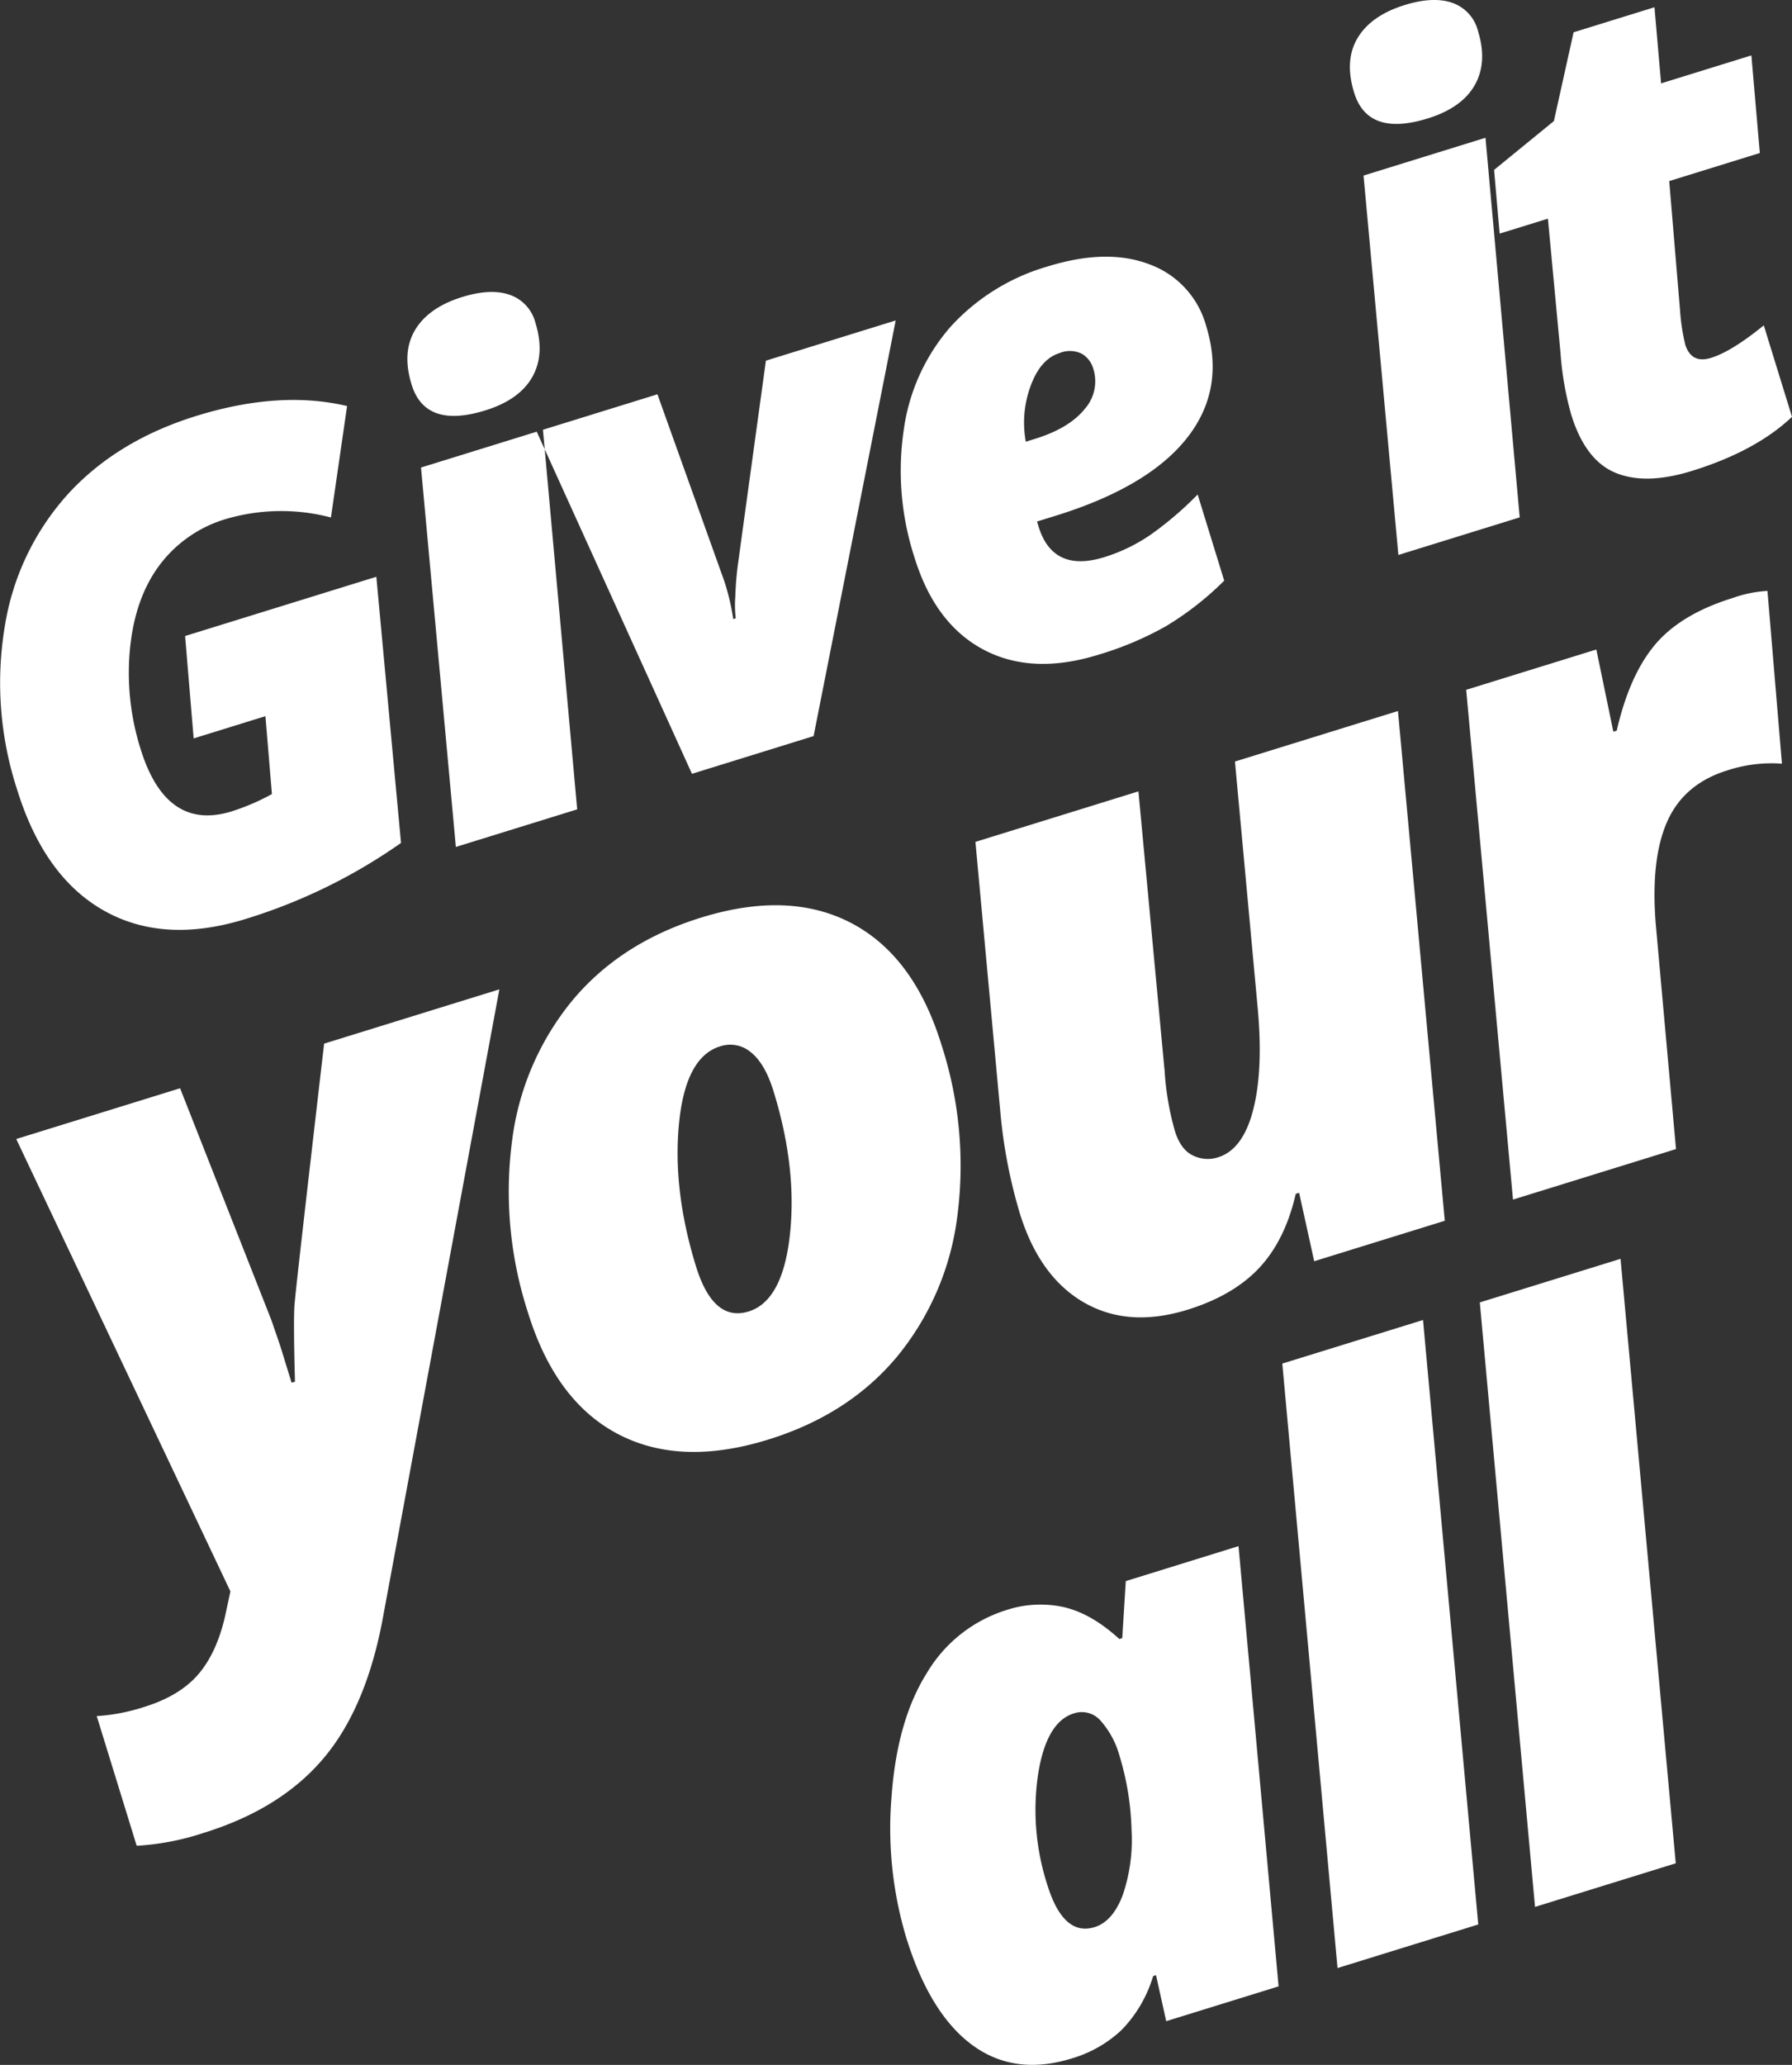
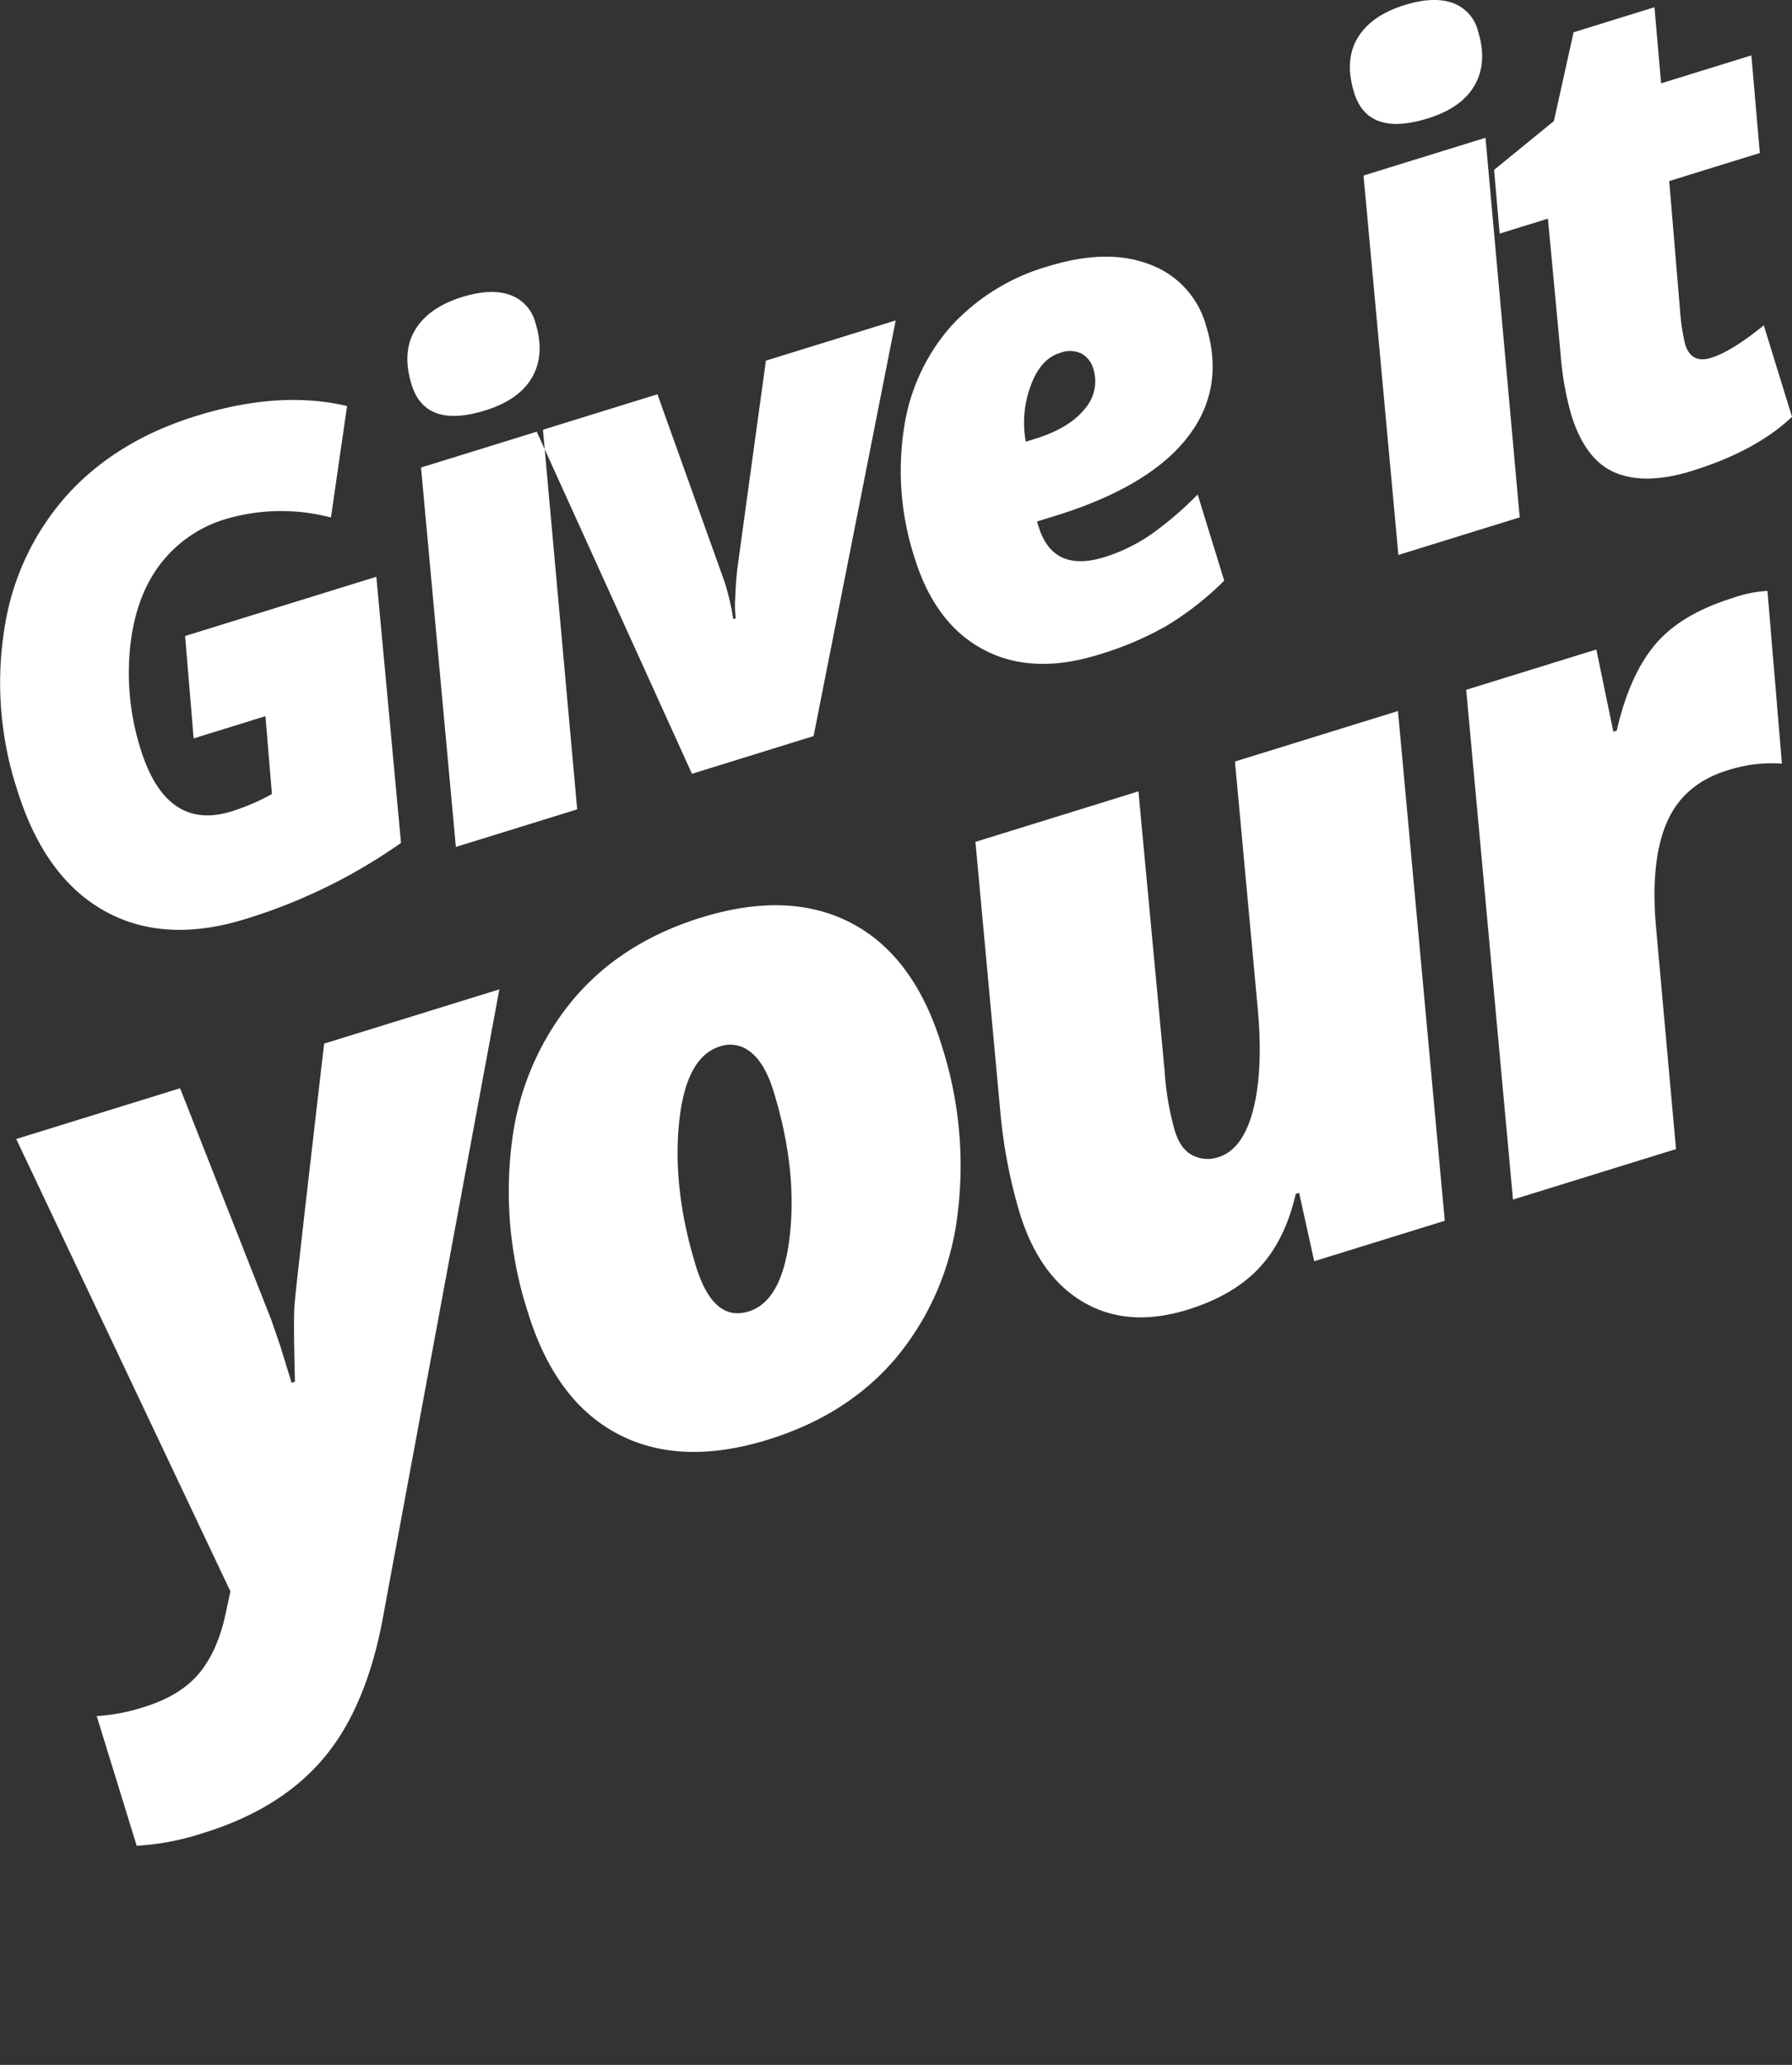
<svg xmlns="http://www.w3.org/2000/svg" id="give" width="362" height="417">
  <rect width="100%" height="100%" fill="#333333" stroke="none" />
  <defs>
    <style>.cls-1{fill:#fff;fill-rule:evenodd}</style>
  </defs>
-   <path id="Give_it_copy" data-name="Give it copy" class="cls-1" d="M56.12 160.122l14.5-4.491 1.311 15.729a44.888 44.888 0 01-8.149 3.5q-13.237 4.1-18.4-12.662a50.942 50.942 0 01-2.1-20.424q1.052-10.2 6.061-16.8a25.949 25.949 0 0113.368-9.183 39.615 39.615 0 0121.14-.287L87.114 93q-13.621-3.218-30.466 2-16.086 4.982-26.011 15.88a51.982 51.982 0 00-12.684 26.706 69.453 69.453 0 002.468 32.76q5.461 17.714 17.555 24.539T66.6 196.59a111.19 111.19 0 0031.409-15.361l-4.985-53.749-38.631 11.964zm70.564-62.333l-24.635 7.63 7.039 76.621 24.509-7.59zm-11.677-3.9q6.9-2.138 9.51-6.736t.649-10.947a8.1 8.1 0 00-5.18-5.664q-3.849-1.346-9.612.438-6.777 2.1-9.507 6.63t-.715 11.071q2.76 8.952 14.855 5.206zm66.347 65.765l16.583-83.937-26.219 8.12q-5.263 38.285-5.665 41.259t-.518 6.421a22.641 22.641 0 00.093 4.352l-.507.157a46.633 46.633 0 00-1.8-7.648l-13.514-37.75-24.382 7.551 31.358 69.09zm71.267-22.246a61.6 61.6 0 0011.68-9.146l-5.363-17.4a69.134 69.134 0 01-9.5 8.123 34.583 34.583 0 01-9.357 4.532q-10.386 3.216-13.282-6.18l-.313-1.016 3.736-1.157q18.746-5.805 26.552-15.7t3.874-22.656a18.4 18.4 0 00-11.385-12.4q-8.588-3.322-20.619.4a42.419 42.419 0 00-19.6 12.155 39.892 39.892 0 00-9.472 20.808 56.581 56.581 0 002.159 25.8q4.131 13.4 13.922 18.605t23.218 1.051a66.009 66.009 0 0013.75-5.814zm-17.085-54.969a5.139 5.139 0 012.323 3.036 8.417 8.417 0 01-1.783 8.168q-3.115 3.852-10.017 5.989l-1.837.569a21.351 21.351 0 01.971-11.255q1.995-5.451 5.859-6.648a5.472 5.472 0 014.484.141zm81.545-43.616l-24.635 7.63 7.039 76.621 24.509-7.59zm-11.676-3.9q6.9-2.138 9.509-6.736t.649-10.947a8.1 8.1 0 00-5.18-5.664q-3.849-1.346-9.612.438-6.777 2.1-9.507 6.631t-.715 11.071q2.76 8.952 14.856 5.206zm52.008 45.584a42.153 42.153 0 01-1.042-6.98l-2.171-25.96 18.3-5.667-1.706-19.711-18.238 5.649-1.34-15.373-16.339 5.06-3.977 17.923-12.083 9.863 1.122 12.867 9.753-3.02 2.548 27.17a61.611 61.611 0 002.16 12.407q2.838 9.206 8.925 11.737t15.46-.372q12.915-4 20.215-10.922l-5.7-18.475q-6.489 5.28-10.669 6.573-3.99 1.236-5.223-2.764z" transform="translate(-17 -11)" />
+   <path id="Give_it_copy" data-name="Give it copy" class="cls-1" d="M56.12 160.122l14.5-4.491 1.311 15.729a44.888 44.888 0 01-8.149 3.5q-13.237 4.1-18.4-12.662a50.942 50.942 0 01-2.1-20.424q1.052-10.2 6.061-16.8a25.949 25.949 0 0113.368-9.183 39.615 39.615 0 0121.14-.287L87.114 93q-13.621-3.218-30.466 2-16.086 4.982-26.011 15.88a51.982 51.982 0 00-12.684 26.706 69.453 69.453 0 002.468 32.76q5.461 17.714 17.555 24.539T66.6 196.59a111.19 111.19 0 0031.409-15.361l-4.985-53.749-38.631 11.964zm70.564-62.333l-24.635 7.63 7.039 76.621 24.509-7.59zm-11.677-3.9q6.9-2.138 9.51-6.736t.649-10.947a8.1 8.1 0 00-5.18-5.664q-3.849-1.346-9.612.438-6.777 2.1-9.507 6.63t-.715 11.071q2.76 8.952 14.855 5.206m66.347 65.765l16.583-83.937-26.219 8.12q-5.263 38.285-5.665 41.259t-.518 6.421a22.641 22.641 0 00.093 4.352l-.507.157a46.633 46.633 0 00-1.8-7.648l-13.514-37.75-24.382 7.551 31.358 69.09zm71.267-22.246a61.6 61.6 0 0011.68-9.146l-5.363-17.4a69.134 69.134 0 01-9.5 8.123 34.583 34.583 0 01-9.357 4.532q-10.386 3.216-13.282-6.18l-.313-1.016 3.736-1.157q18.746-5.805 26.552-15.7t3.874-22.656a18.4 18.4 0 00-11.385-12.4q-8.588-3.322-20.619.4a42.419 42.419 0 00-19.6 12.155 39.892 39.892 0 00-9.472 20.808 56.581 56.581 0 002.159 25.8q4.131 13.4 13.922 18.605t23.218 1.051a66.009 66.009 0 0013.75-5.814zm-17.085-54.969a5.139 5.139 0 012.323 3.036 8.417 8.417 0 01-1.783 8.168q-3.115 3.852-10.017 5.989l-1.837.569a21.351 21.351 0 01.971-11.255q1.995-5.451 5.859-6.648a5.472 5.472 0 014.484.141zm81.545-43.616l-24.635 7.63 7.039 76.621 24.509-7.59zm-11.676-3.9q6.9-2.138 9.509-6.736t.649-10.947a8.1 8.1 0 00-5.18-5.664q-3.849-1.346-9.612.438-6.777 2.1-9.507 6.631t-.715 11.071q2.76 8.952 14.856 5.206zm52.008 45.584a42.153 42.153 0 01-1.042-6.98l-2.171-25.96 18.3-5.667-1.706-19.711-18.238 5.649-1.34-15.373-16.339 5.06-3.977 17.923-12.083 9.863 1.122 12.867 9.753-3.02 2.548 27.17a61.611 61.611 0 002.16 12.407q2.838 9.206 8.925 11.737t15.46-.372q12.915-4 20.215-10.922l-5.7-18.475q-6.489 5.28-10.669 6.573-3.99 1.236-5.223-2.764z" transform="translate(-17 -11)" />
  <path id="your_copy" data-name="your copy" class="cls-1" d="M63.544 332.38l-.879 4.1q-1.608 7.786-5.37 12.363t-11.165 6.872a38.7 38.7 0 01-9.59 1.848l8.073 26.188a52.647 52.647 0 0013.55-2.608q15.655-4.848 24.306-15.19T94.422 337.3l23.454-126.5-35.4 10.962q-5.766 49.632-5.991 52.831t.1 15.435l-.681.211-2.288-7.421-1.8-5.237-18.436-46.807-33.1 10.25zm134.774-47.534a55.489 55.489 0 0012.088-28.367 79.022 79.022 0 00-3.215-34.467q-5.523-17.912-18.151-24.562t-30.412-1.141q-16.338 5.059-26.118 16.873a55.506 55.506 0 00-12.088 28.367 79.025 79.025 0 003.215 34.467q5.523 17.913 18.152 24.562t30.411 1.14q16.338-5.059 26.118-16.872zm-29.626-61.331q2.838 2.253 4.574 7.882 4.76 15.441 3.309 28.878t-8.342 15.573q-7.146 2.212-10.644-9.132-4.734-15.354-3.425-28.8t8.287-15.6a6.443 6.443 0 016.241 1.199zm83.53 3.333l-5.249-56.031-32.928 10.2L219.1 235.8a103.257 103.257 0 003.9 20.193q3.945 12.8 12.915 18.007t20.967 1.5q9.273-2.871 14.5-8.461t7.371-14.944l.68-.211 3.049 13.82 26.377-8.169-9.458-102.946-32.929 10.2 4.619 50.059q1.108 12.366-.953 20.339t-7.083 9.53a6.731 6.731 0 01-5.1-.382q-2.468-1.2-3.624-4.952a57.156 57.156 0 01-2.091-12.528zm99.147-85.7q-5.192 6.143-7.777 17.407l-.681.211-3.438-16.6-26.292 8.143 9.458 102.946 32.929-10.2-4.077-45.274q-1.09-13.21 2.289-20.847t12.143-10.349a28.774 28.774 0 0111.044-1.364l-2.924-34.885a24.948 24.948 0 00-7.017 1.426q-10.466 3.247-15.657 9.386z" transform="translate(-17 -11)" />
-   <path id="all_copy" data-name="all copy" class="cls-1" d="M228.555 391.6a49.084 49.084 0 01-1.873-22.13q1.645-10.714 7.228-12.444a5.031 5.031 0 015.452 1.5 17.934 17.934 0 013.841 7.241 55.7 55.7 0 012.376 14.754 34.526 34.526 0 01-1.773 13.175q-2.016 5.343-5.687 6.481-6.319 1.956-9.564-8.575zm38.637-68.358L244.42 330.3l-.715 11.516-.588.182q-5.6-5.121-11.155-6.428a22.031 22.031 0 00-11.723.6 28.559 28.559 0 00-15.951 12.6q-6.035 9.534-7.174 24.892a76.856 76.856 0 002.924 28.541q4.746 15.393 13.3 21.737t20.162 2.76a24.916 24.916 0 0010.061-5.737 26.356 26.356 0 006.38-10.891l.587-.182 2.058 9.286 22.7-7.03zm37.272-45.669l-28.428 8.8 11.157 122.076 28.428-8.805zm39.9-12.356l-28.429 8.8L327.089 396.1l28.429-8.805z" transform="translate(-17 -11)" />
</svg>